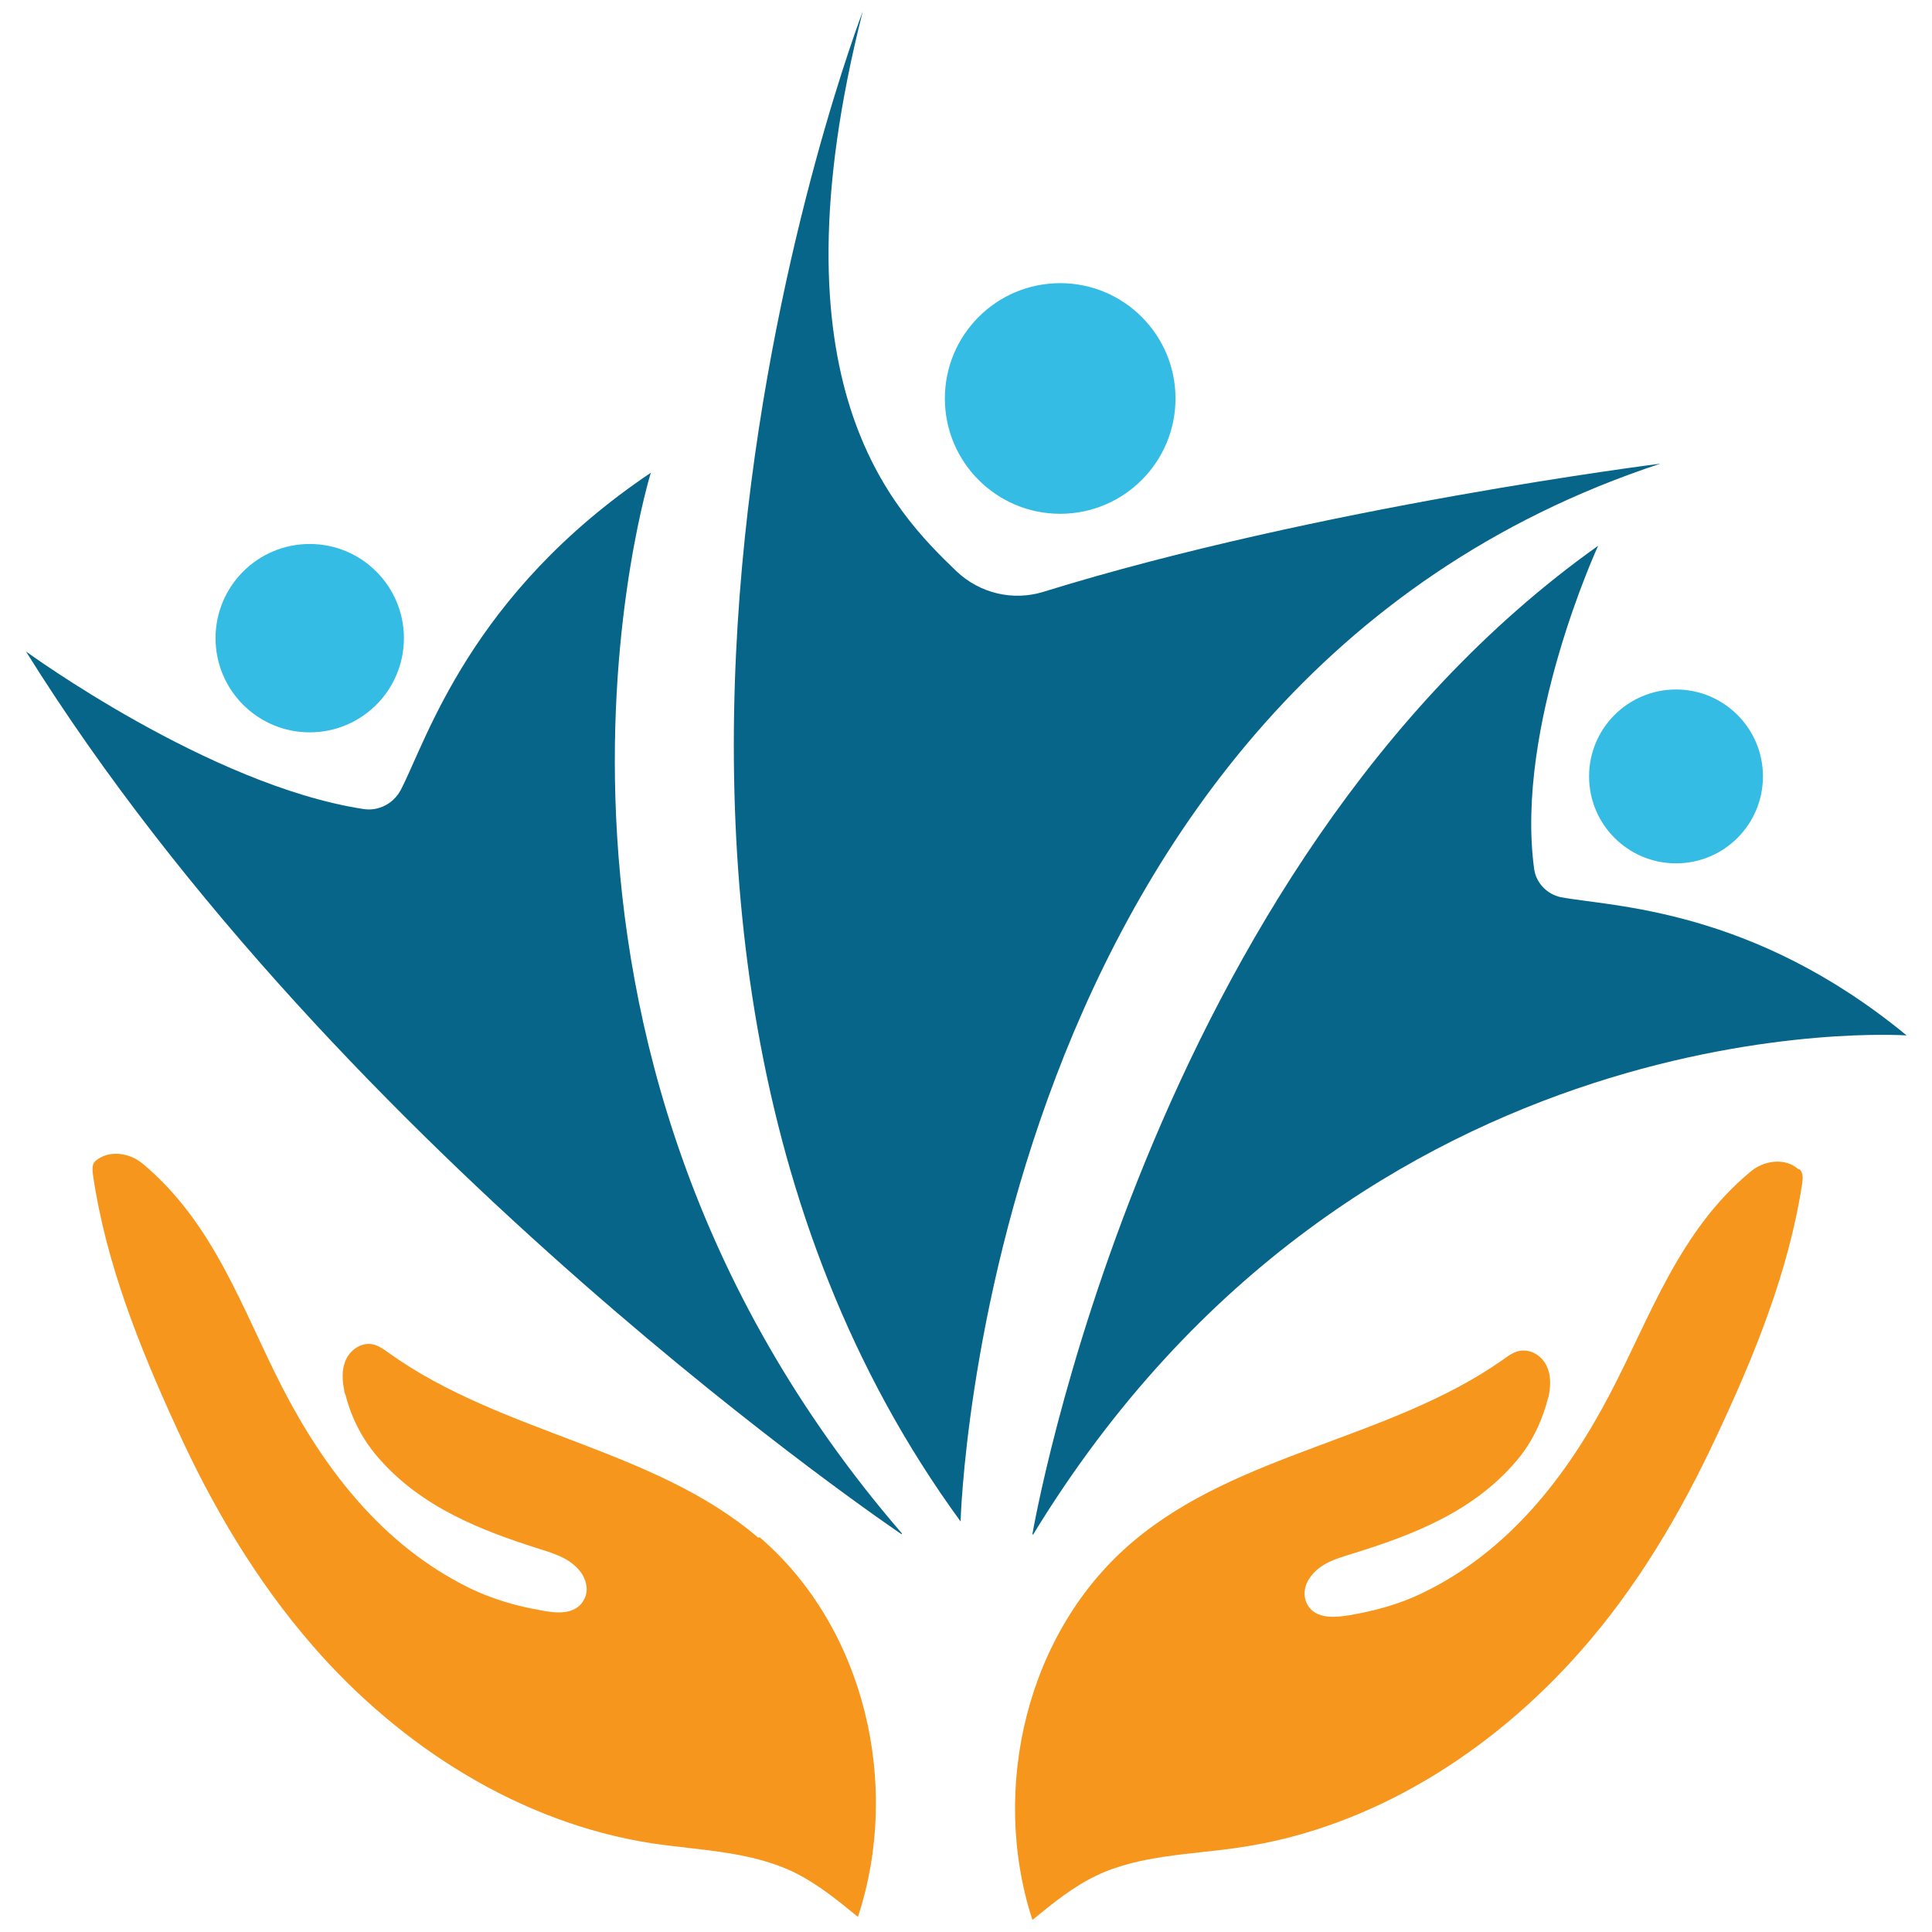
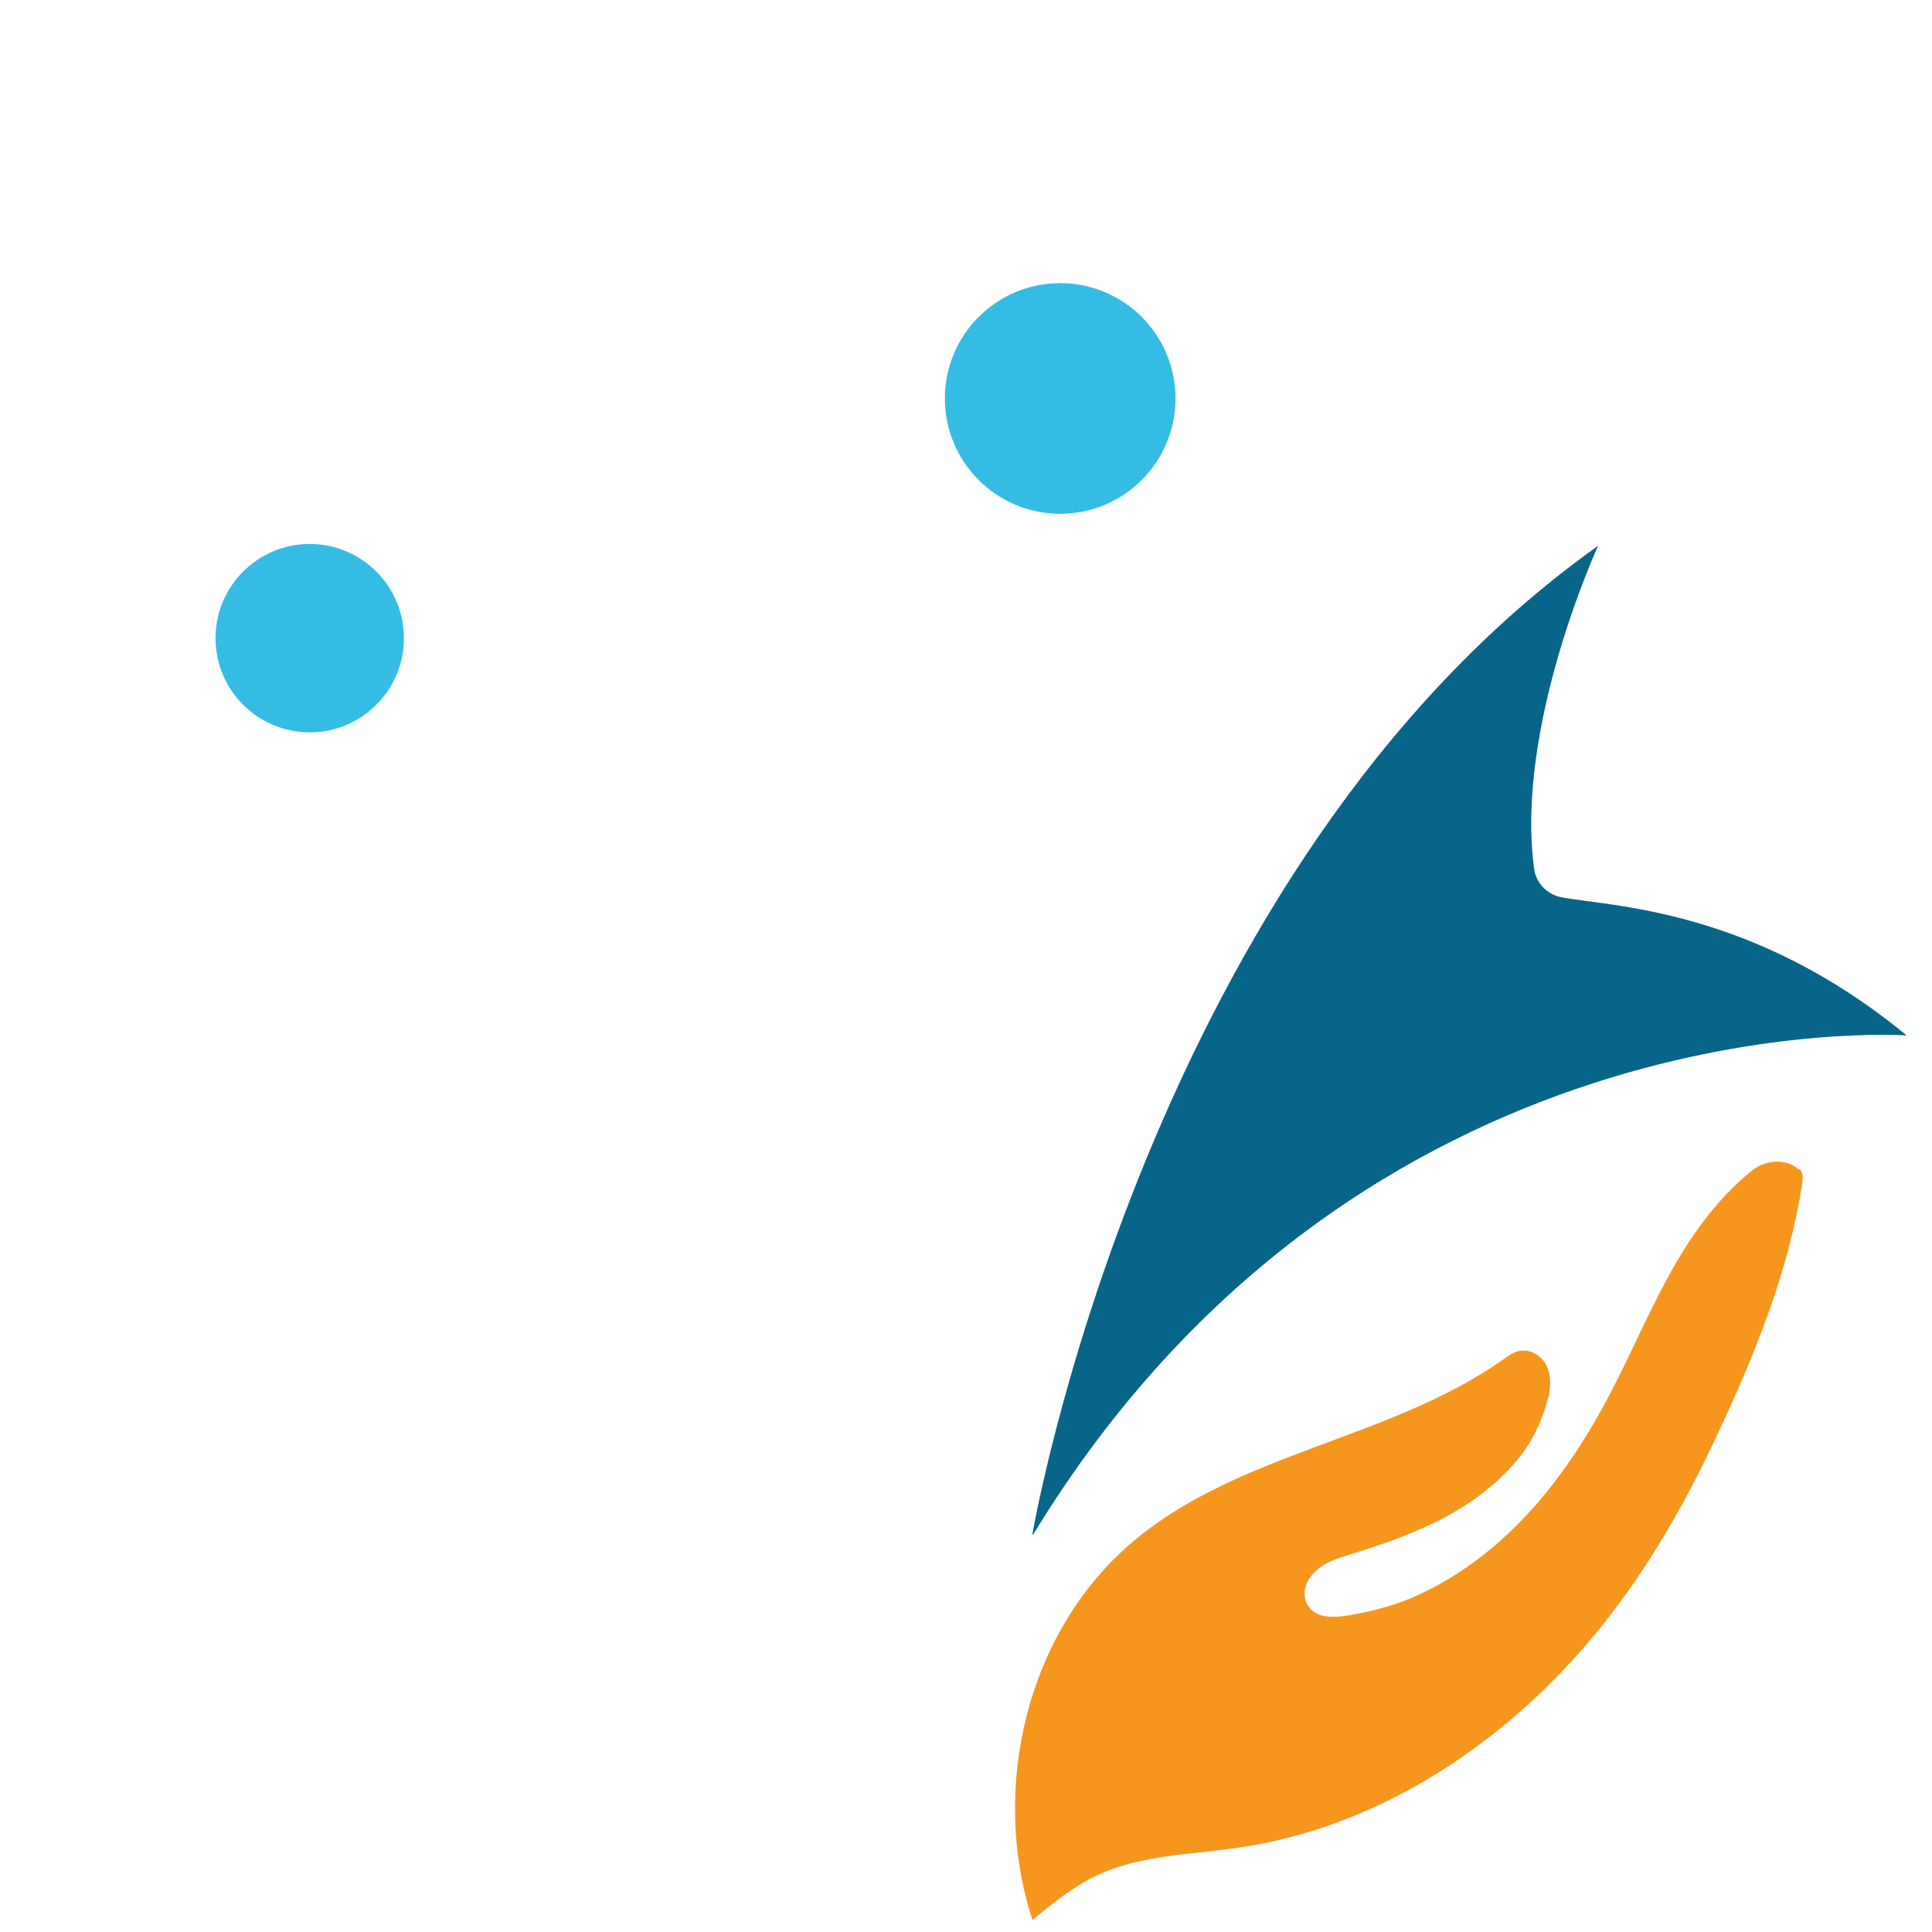
<svg xmlns="http://www.w3.org/2000/svg" id="Layer_1" data-name="Layer 1" viewBox="0 0 32 32">
  <defs>
    <style>
      .cls-1 {
        fill: #076589;
      }

      .cls-1, .cls-2, .cls-3 {
        stroke-width: 0px;
      }

      .cls-2 {
        fill: #f7961d;
      }

      .cls-3 {
        fill: #35bce5;
      }
    </style>
  </defs>
  <g>
-     <path class="cls-1" d="m14.93,25.41S5.64,19.15.43,10.79c0,0,3.04,2.22,5.59,2.61.25.04.5-.09.62-.32.43-.83,1.15-3.24,4.14-5.25,0,0-2.92,9.37,4.16,17.57Z" />
    <circle class="cls-3" cx="5.13" cy="10.57" r="1.56" />
  </g>
  <g>
    <path class="cls-1" d="m17.1,25.41s1.88-11.05,9.37-16.37c0,0-1.38,2.99-1.06,5.35.03.23.21.42.44.47.85.16,3.17.18,5.73,2.29,0,0-9.04-.64-14.47,8.27Z" />
-     <circle class="cls-3" cx="27.76" cy="12.86" r="1.44" />
  </g>
  <g>
-     <path class="cls-1" d="m15.91,25.21s.35-13.83,11.59-17.53c0,0-5.66.71-10.21,2.12-.51.16-1.06.03-1.45-.34-1.04-1-3.12-3.09-1.55-9.27,0,0-5.75,14.92,1.62,25.01Z" />
    <circle class="cls-3" cx="17.56" cy="6.6" r="1.91" />
  </g>
  <g>
-     <path class="cls-2" d="m12.56,25.47c-1.73-1.48-4.23-1.72-6.09-3.04-.1-.07-.21-.16-.34-.17-.19-.01-.36.13-.42.31-.05.14-.04.3-.01.45,0,.04.02.07.03.11.1.38.29.74.55,1.03.71.81,1.69,1.19,2.67,1.5.26.08.53.17.69.41.08.13.11.29.03.43-.14.26-.48.22-.72.17-.41-.07-.81-.19-1.18-.37-1.44-.71-2.4-1.97-3.1-3.33-.66-1.29-1.12-2.7-2.3-3.69-.22-.19-.57-.24-.79-.05,0,0,0,0,0,0-.06.05-.05.15-.04.23.21,1.45.77,2.85,1.38,4.18.59,1.3,1.32,2.54,2.26,3.62,1.45,1.67,3.43,2.93,5.61,3.27.8.12,1.65.13,2.38.49.38.19.71.46,1.04.73.72-2.18.12-4.79-1.63-6.29Z" />
    <path class="cls-2" d="m29.78,19.36c-.22-.19-.57-.14-.79.05-1.18.98-1.65,2.39-2.32,3.67-.71,1.36-1.68,2.62-3.12,3.31-.37.18-.78.29-1.18.36-.24.04-.58.08-.72-.18-.07-.14-.05-.3.04-.43.16-.24.43-.32.69-.4,1.04-.32,2.08-.72,2.8-1.62.19-.24.33-.53.42-.82.02-.06.03-.12.05-.17.03-.15.04-.31-.01-.45-.06-.18-.23-.32-.42-.31-.13,0-.24.09-.34.16-1.87,1.31-4.37,1.53-6.11,3-1.76,1.48-2.38,4.09-1.67,6.27.33-.27.66-.54,1.05-.73.73-.35,1.58-.35,2.38-.47,2.19-.32,4.17-1.58,5.63-3.23.95-1.07,1.68-2.31,2.28-3.6.62-1.32,1.19-2.72,1.41-4.17.01-.08.02-.17-.04-.23,0,0,0,0,0,0Z" />
  </g>
</svg>